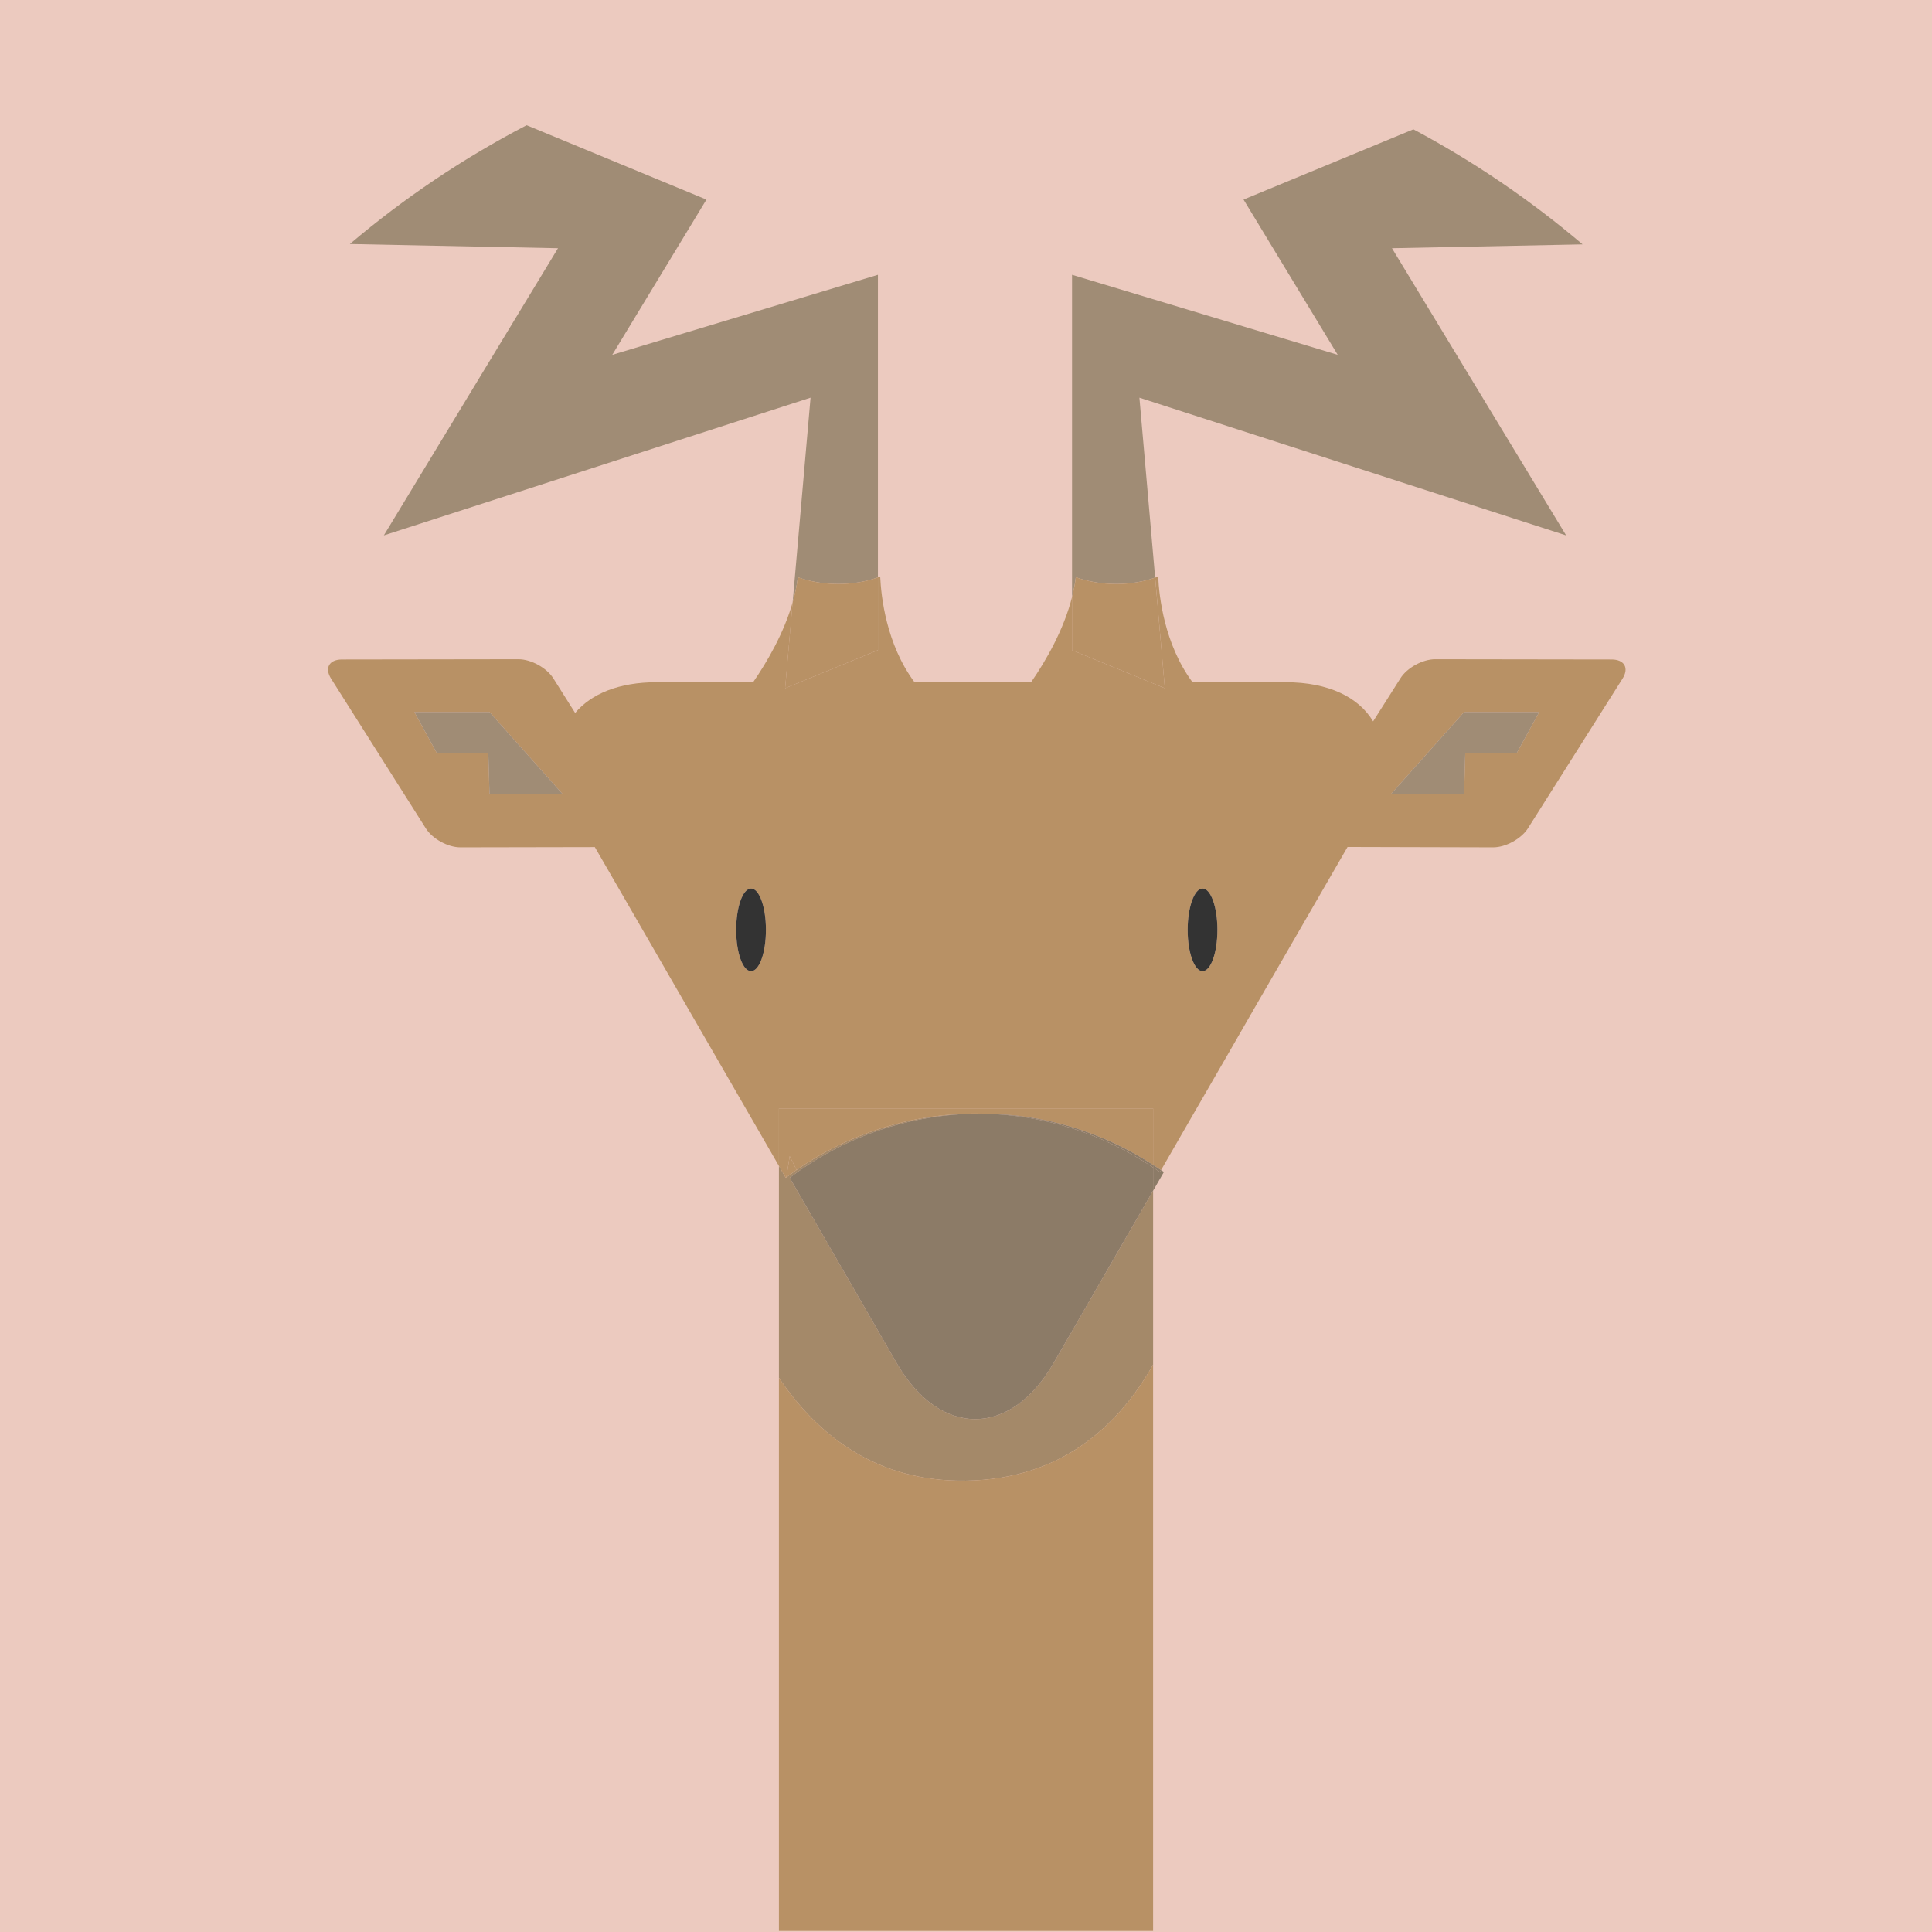
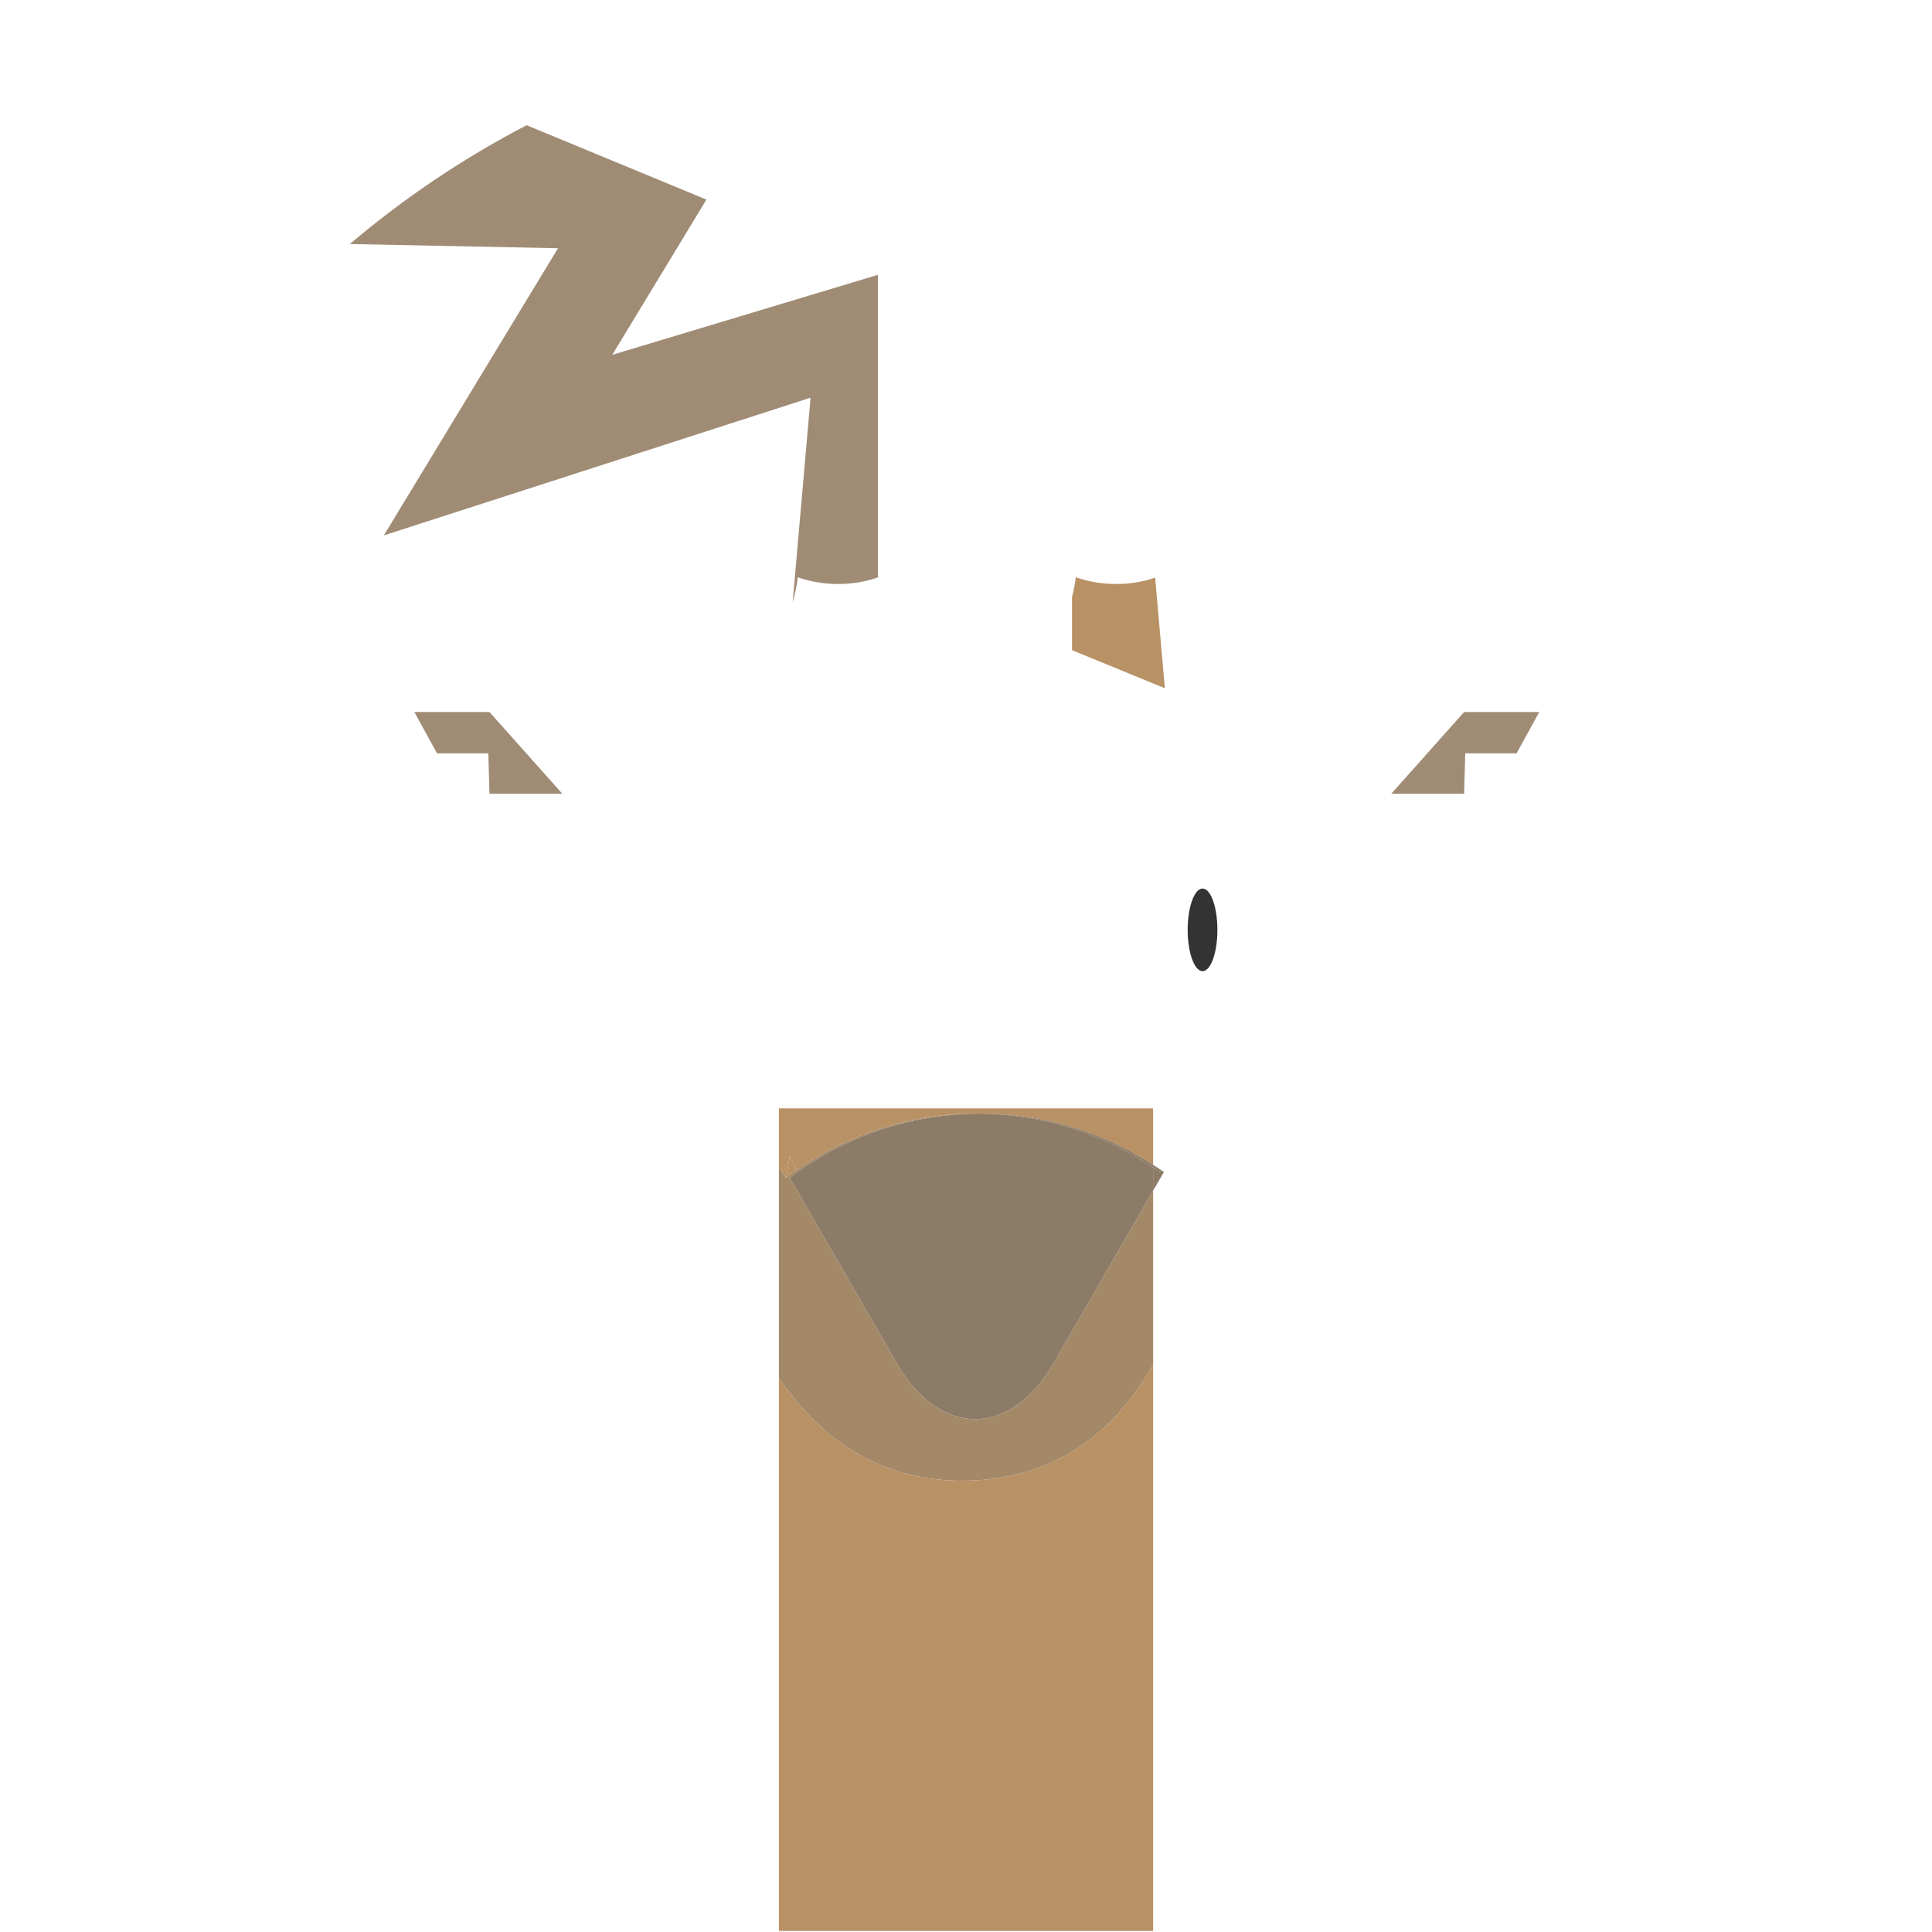
<svg xmlns="http://www.w3.org/2000/svg" version="1.1" id="Layer_1" x="0px" y="0px" width="152px" height="152px" viewBox="0 0 152 152" style="enable-background:new 0 0 152 152;" xml:space="preserve">
  <g>
-     <rect style="fill:#ECCABF;" width="152" height="152" />
    <g>
      <path style="fill:#A48969;" d="M76.001,116.491c7.455-0.112,11.976-4.273,14.72-9.126V93.678    c-0.577,0.999-1.124,1.948-1.623,2.809l-6.209,10.757c-3.393,5.877-8.945,5.877-12.34,0l-0.479-0.83l-5.73-9.927    c-0.664-1.149-1.412-2.446-2.209-3.825c4.148-3.147,9.312-5.021,14.916-5.047c-0.066-0.001-0.131-0.008-0.197-0.008    c-5.28,0-10.16,1.649-14.181,4.439c-0.27,0.19-0.54,0.391-0.8,0.58c-0.02,0.021-0.03,0.03-0.05,0.04    c-0.05-0.08-0.09-0.149-0.13-0.229c-0.133-0.229-0.273-0.473-0.408-0.706v16.664C64.323,112.92,68.956,116.598,76.001,116.491z" />
      <path style="fill:#B89165;" d="M90.721,107.365c-2.744,4.853-7.265,9.014-14.72,9.126c-7.045,0.106-11.678-3.571-14.72-8.097    v43.524h29.439V107.365z" />
      <path style="fill:#A08C75;" d="M65.949,45.946c1.146,0,2.209-0.191,3.122-0.521V21.62L48.17,27.917l7.408-12.215l-14.146-5.85    c-4.991,2.599-9.653,5.737-13.908,9.346L43.9,19.53L30.199,42.122l33.571-10.833l-1.408,16.095    c0.185-0.65,0.333-1.308,0.407-1.968C63.699,45.746,64.779,45.946,65.949,45.946z" />
-       <path style="fill:#A08C75;" d="M87.819,45.946c1.123,0,2.162-0.185,3.062-0.502l-1.238-14.155l33.571,10.833L109.514,19.53    l14.996-0.304c-4.086-3.469-8.542-6.511-13.311-9.051l-13.363,5.526l7.408,12.215L84.343,21.62v25.346    c0.129-0.514,0.237-1.031,0.296-1.55C85.569,45.746,86.659,45.946,87.819,45.946z" />
-       <path style="fill:#B89165;" d="M90.721,87.203v4.444c0.209,0.137,0.421,0.269,0.625,0.41c1.596-2.766,3.363-5.846,5.073-8.791    c1.72-2.99,3.37-5.86,4.7-8.15l4.9-8.48l11.46,0.03c0.979,0,2.21-0.67,2.739-1.51l7.431-11.76c0.529-0.83,0.16-1.5-0.83-1.511    l-13.91-0.02c-0.98,0-2.21,0.67-2.73,1.5l-2.149,3.39c-1.13-1.899-3.51-3.08-6.87-3.08h-7.34c-2.23-3.01-2.63-6.779-2.7-8.31    c-0.075,0.029-0.159,0.051-0.237,0.078l0.762,8.703l-7.301-2.996v-4.186c-0.643,2.566-2.049,5.01-3.224,6.71    c-2.99,0-6.17,0-9.17,0c-2.24-3.01-2.63-6.779-2.7-8.31c-0.057,0.022-0.12,0.038-0.178,0.059v5.727l-7.301,2.996l0.592-6.764    c-0.685,2.412-2.002,4.685-3.113,6.292h-7.6c-2.95,0-5.141,0.91-6.4,2.42l-1.72-2.729c-0.53-0.83-1.75-1.5-2.74-1.5l-13.91,0.02    c-0.99,0.011-1.359,0.681-0.83,1.511l7.44,11.76c0.52,0.84,1.75,1.51,2.729,1.51l10.58-0.02l4.891,8.47    c2.58,4.48,6.405,11.102,9.592,16.614v-4.527H90.721z M115.189,56.017h5.91l-1.78,3.25h-4.04l-0.09,3.18h-5.73L115.189,56.017z     M94.609,69.906c0.649,0,1.17,1.46,1.17,3.25c0,1.8-0.521,3.25-1.17,3.25c-0.641,0-1.17-1.45-1.17-3.25    C93.439,71.366,93.969,69.906,94.609,69.906z M38.509,62.446l-0.09-3.18h-4.04l-1.779-3.25h5.909l5.73,6.43H38.509z     M59.089,76.406c-0.649,0-1.17-1.45-1.17-3.25c0-1.79,0.521-3.25,1.17-3.25c0.65,0,1.17,1.46,1.17,3.25    C60.259,74.956,59.739,76.406,59.089,76.406z" />
      <path style="fill:#B89165;" d="M61.819,92.666c0.02-0.01,0.03-0.02,0.05-0.04c0.17-1.07,0.26-1.67,0.26-1.67l0.54,1.09    c4.021-2.79,8.9-4.439,14.181-4.439c0.066,0,0.131,0.007,0.197,0.008c0.039,0,0.077-0.005,0.117-0.005    c5.005,0,9.652,1.495,13.557,4.038v-4.444H61.281v4.527c0.135,0.233,0.275,0.477,0.408,0.706    C61.729,92.517,61.77,92.586,61.819,92.666z" />
-       <path style="fill:#B89165;" d="M69.071,51.151v-5.727c-0.913,0.33-1.976,0.521-3.122,0.521c-1.17,0-2.25-0.2-3.18-0.53    c-0.074,0.66-0.223,1.317-0.407,1.968l-0.592,6.764L69.071,51.151z" />
      <path style="fill:#B89165;" d="M91.644,54.147l-0.762-8.703c-0.9,0.317-1.939,0.502-3.062,0.502c-1.16,0-2.25-0.2-3.181-0.53    c-0.059,0.519-0.167,1.036-0.296,1.55v4.186L91.644,54.147z" />
      <polygon style="fill:#A08C75;" points="115.279,59.267 119.319,59.267 121.1,56.017 115.189,56.017 109.459,62.446     115.189,62.446   " />
      <path style="fill:#333333;" d="M94.609,76.406c0.649,0,1.17-1.45,1.17-3.25c0-1.79-0.521-3.25-1.17-3.25    c-0.641,0-1.17,1.46-1.17,3.25C93.439,74.956,93.969,76.406,94.609,76.406z" />
      <path style="fill:#B89165;" d="M61.869,92.626c0.26-0.189,0.53-0.39,0.8-0.58l-0.54-1.09    C62.129,90.956,62.039,91.556,61.869,92.626z" />
-       <path style="fill:#333333;" d="M59.089,69.906c-0.649,0-1.17,1.46-1.17,3.25c0,1.8,0.521,3.25,1.17,3.25    c0.65,0,1.17-1.45,1.17-3.25C60.259,71.366,59.739,69.906,59.089,69.906z" />
      <polygon style="fill:#A08C75;" points="32.6,56.017 34.379,59.267 38.419,59.267 38.509,62.446 44.239,62.446 38.509,56.017   " />
      <path style="fill:#8C7B67;" d="M91.299,92.196l-0.04,0.01c-0.175-0.124-0.36-0.233-0.538-0.353v1.824    c0.277-0.481,0.56-0.97,0.85-1.473c-0.073-0.052-0.151-0.097-0.225-0.147c-0.019,0.032-0.038,0.066-0.057,0.099L91.299,92.196z" />
      <path style="fill:#8C7B67;" d="M77.047,87.614c-5.604,0.026-10.768,1.899-14.916,5.047c0.797,1.379,1.545,2.676,2.209,3.825    l5.73,9.927l0.479,0.83c3.395,5.877,8.947,5.877,12.34,0l6.209-10.757c0.499-0.86,1.046-1.81,1.623-2.809v-1.824    C86.804,89.22,82.109,87.654,77.047,87.614z" />
      <path style="fill:#8C7B67;" d="M90.721,91.854c0.178,0.119,0.363,0.229,0.538,0.353l0.04-0.01l-0.01-0.04    c0.019-0.032,0.038-0.066,0.057-0.099c-0.204-0.142-0.416-0.273-0.625-0.41V91.854z" />
      <path style="fill:#8C7B67;" d="M90.721,91.647c-3.904-2.543-8.552-4.038-13.557-4.038c-0.04,0-0.078,0.005-0.117,0.005    c5.062,0.04,9.757,1.605,13.674,4.239V91.647z" />
    </g>
  </g>
</svg>